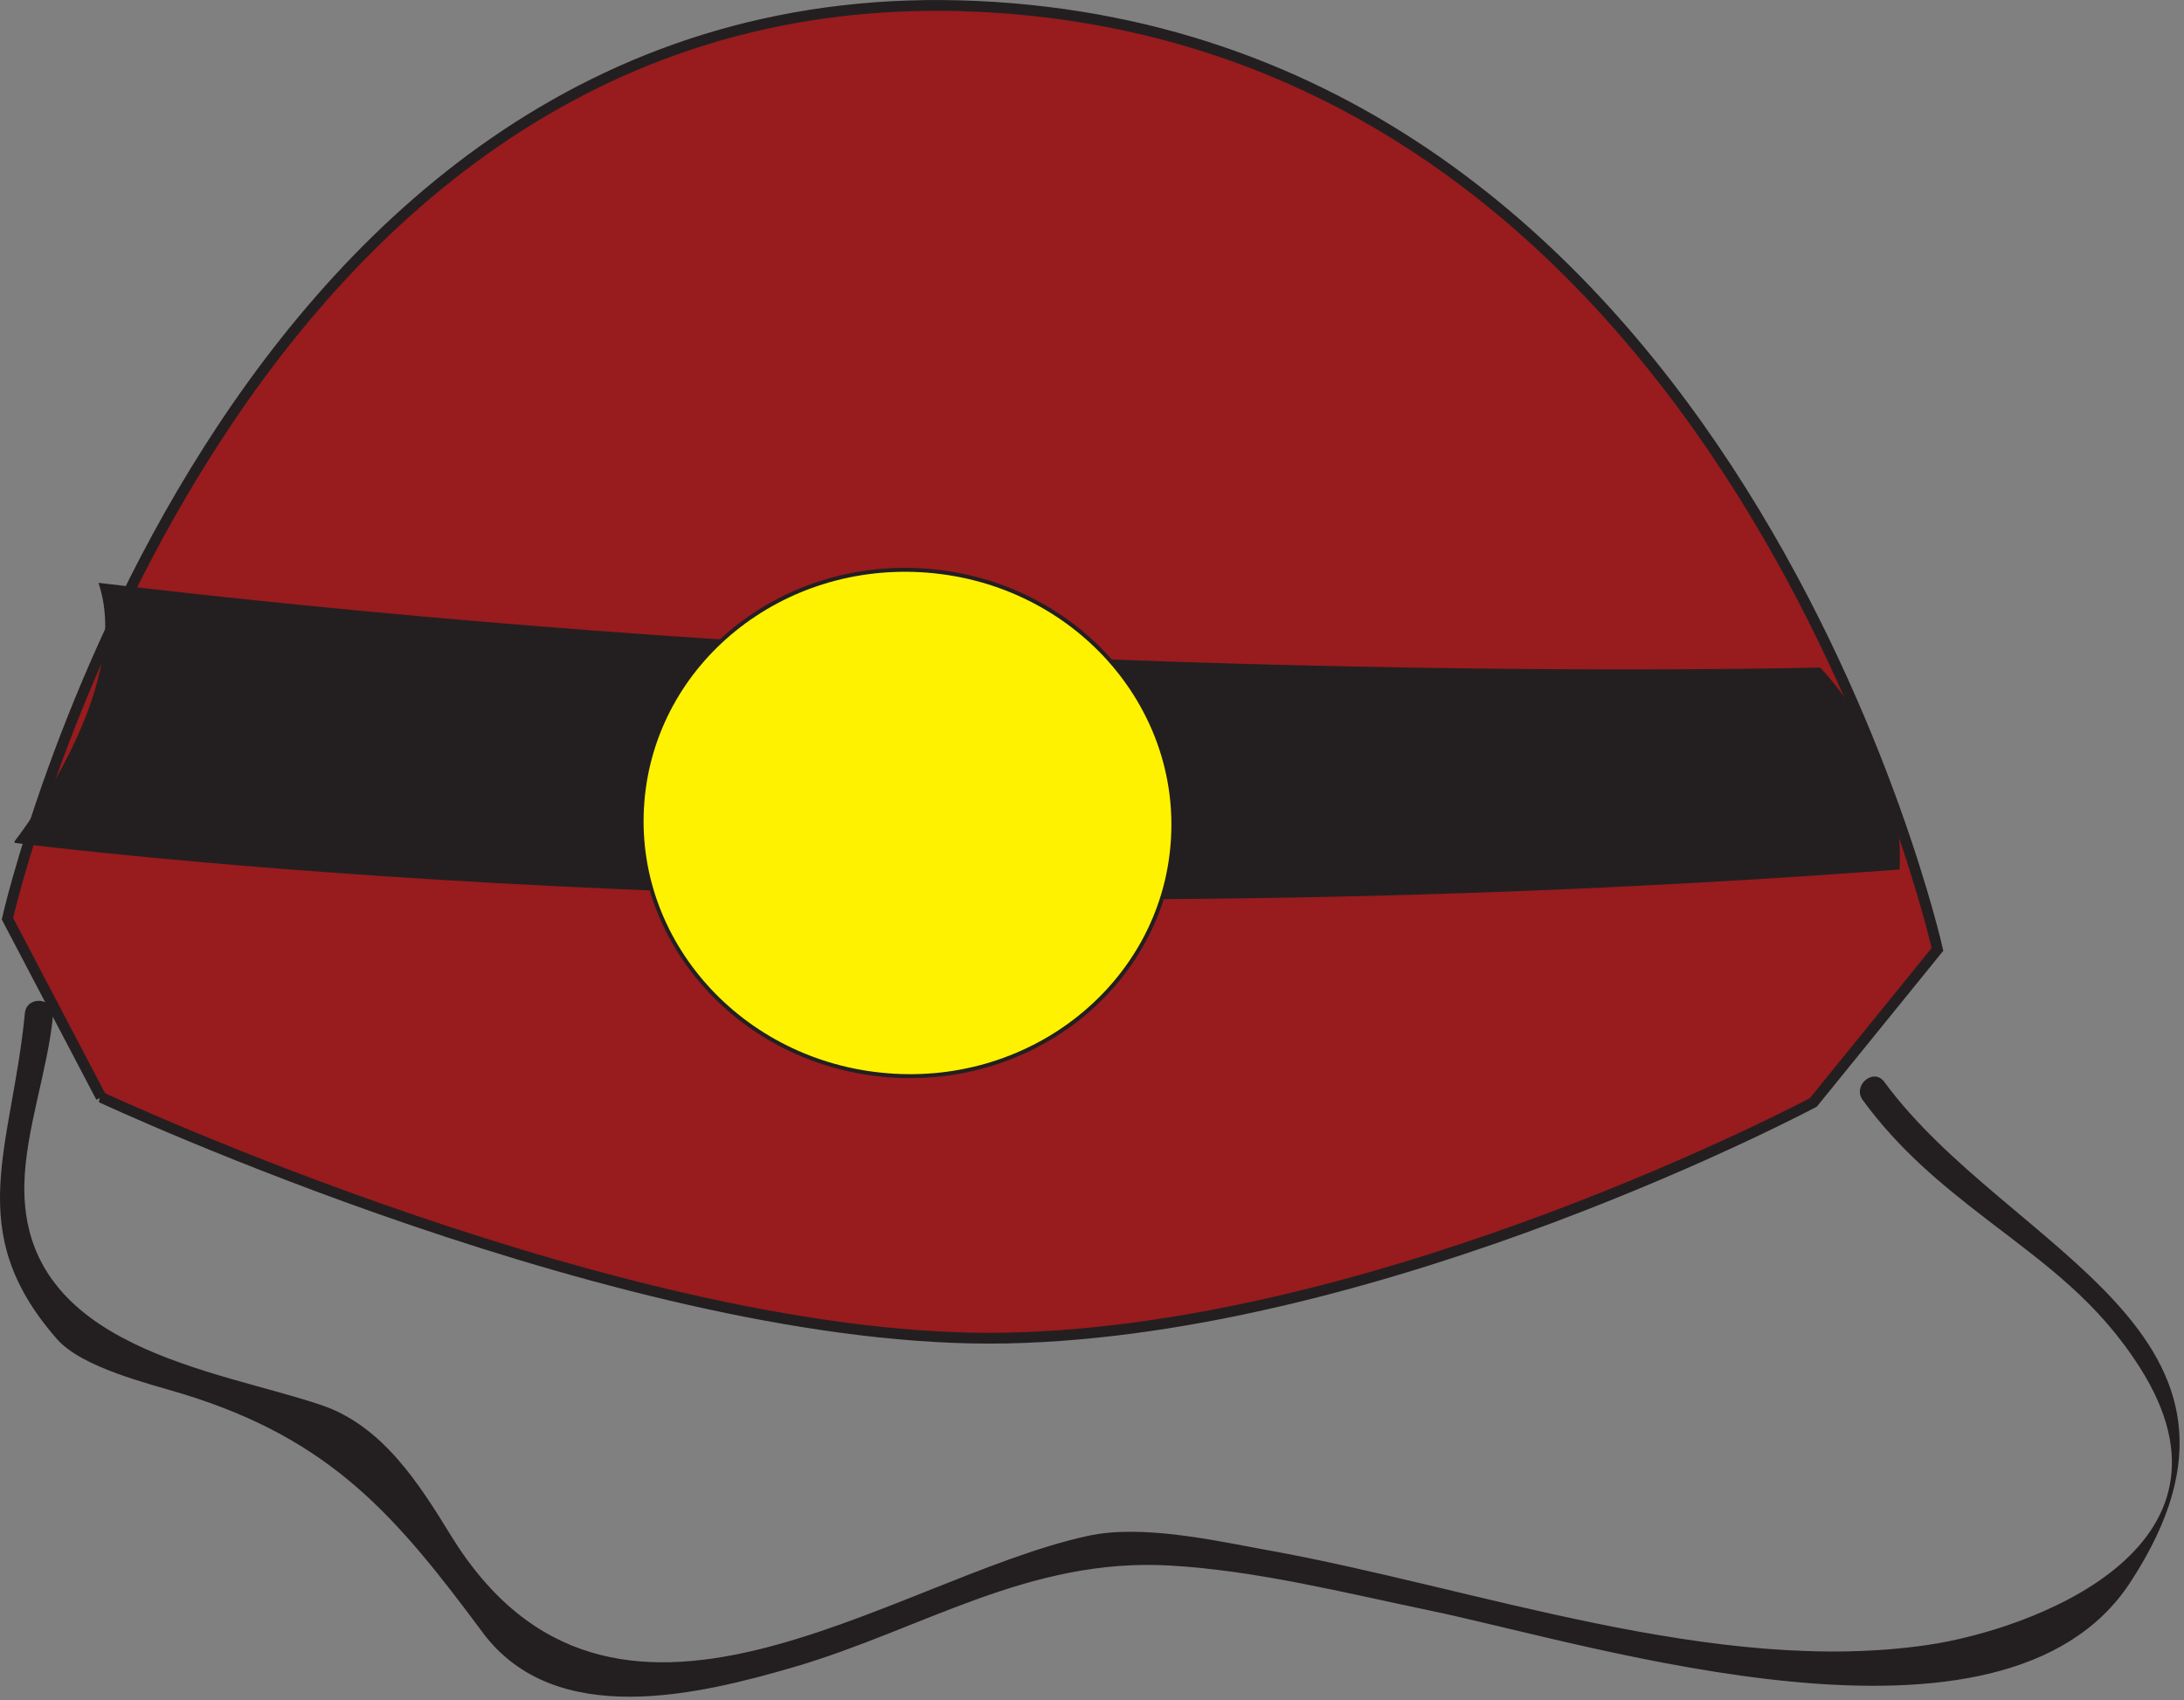
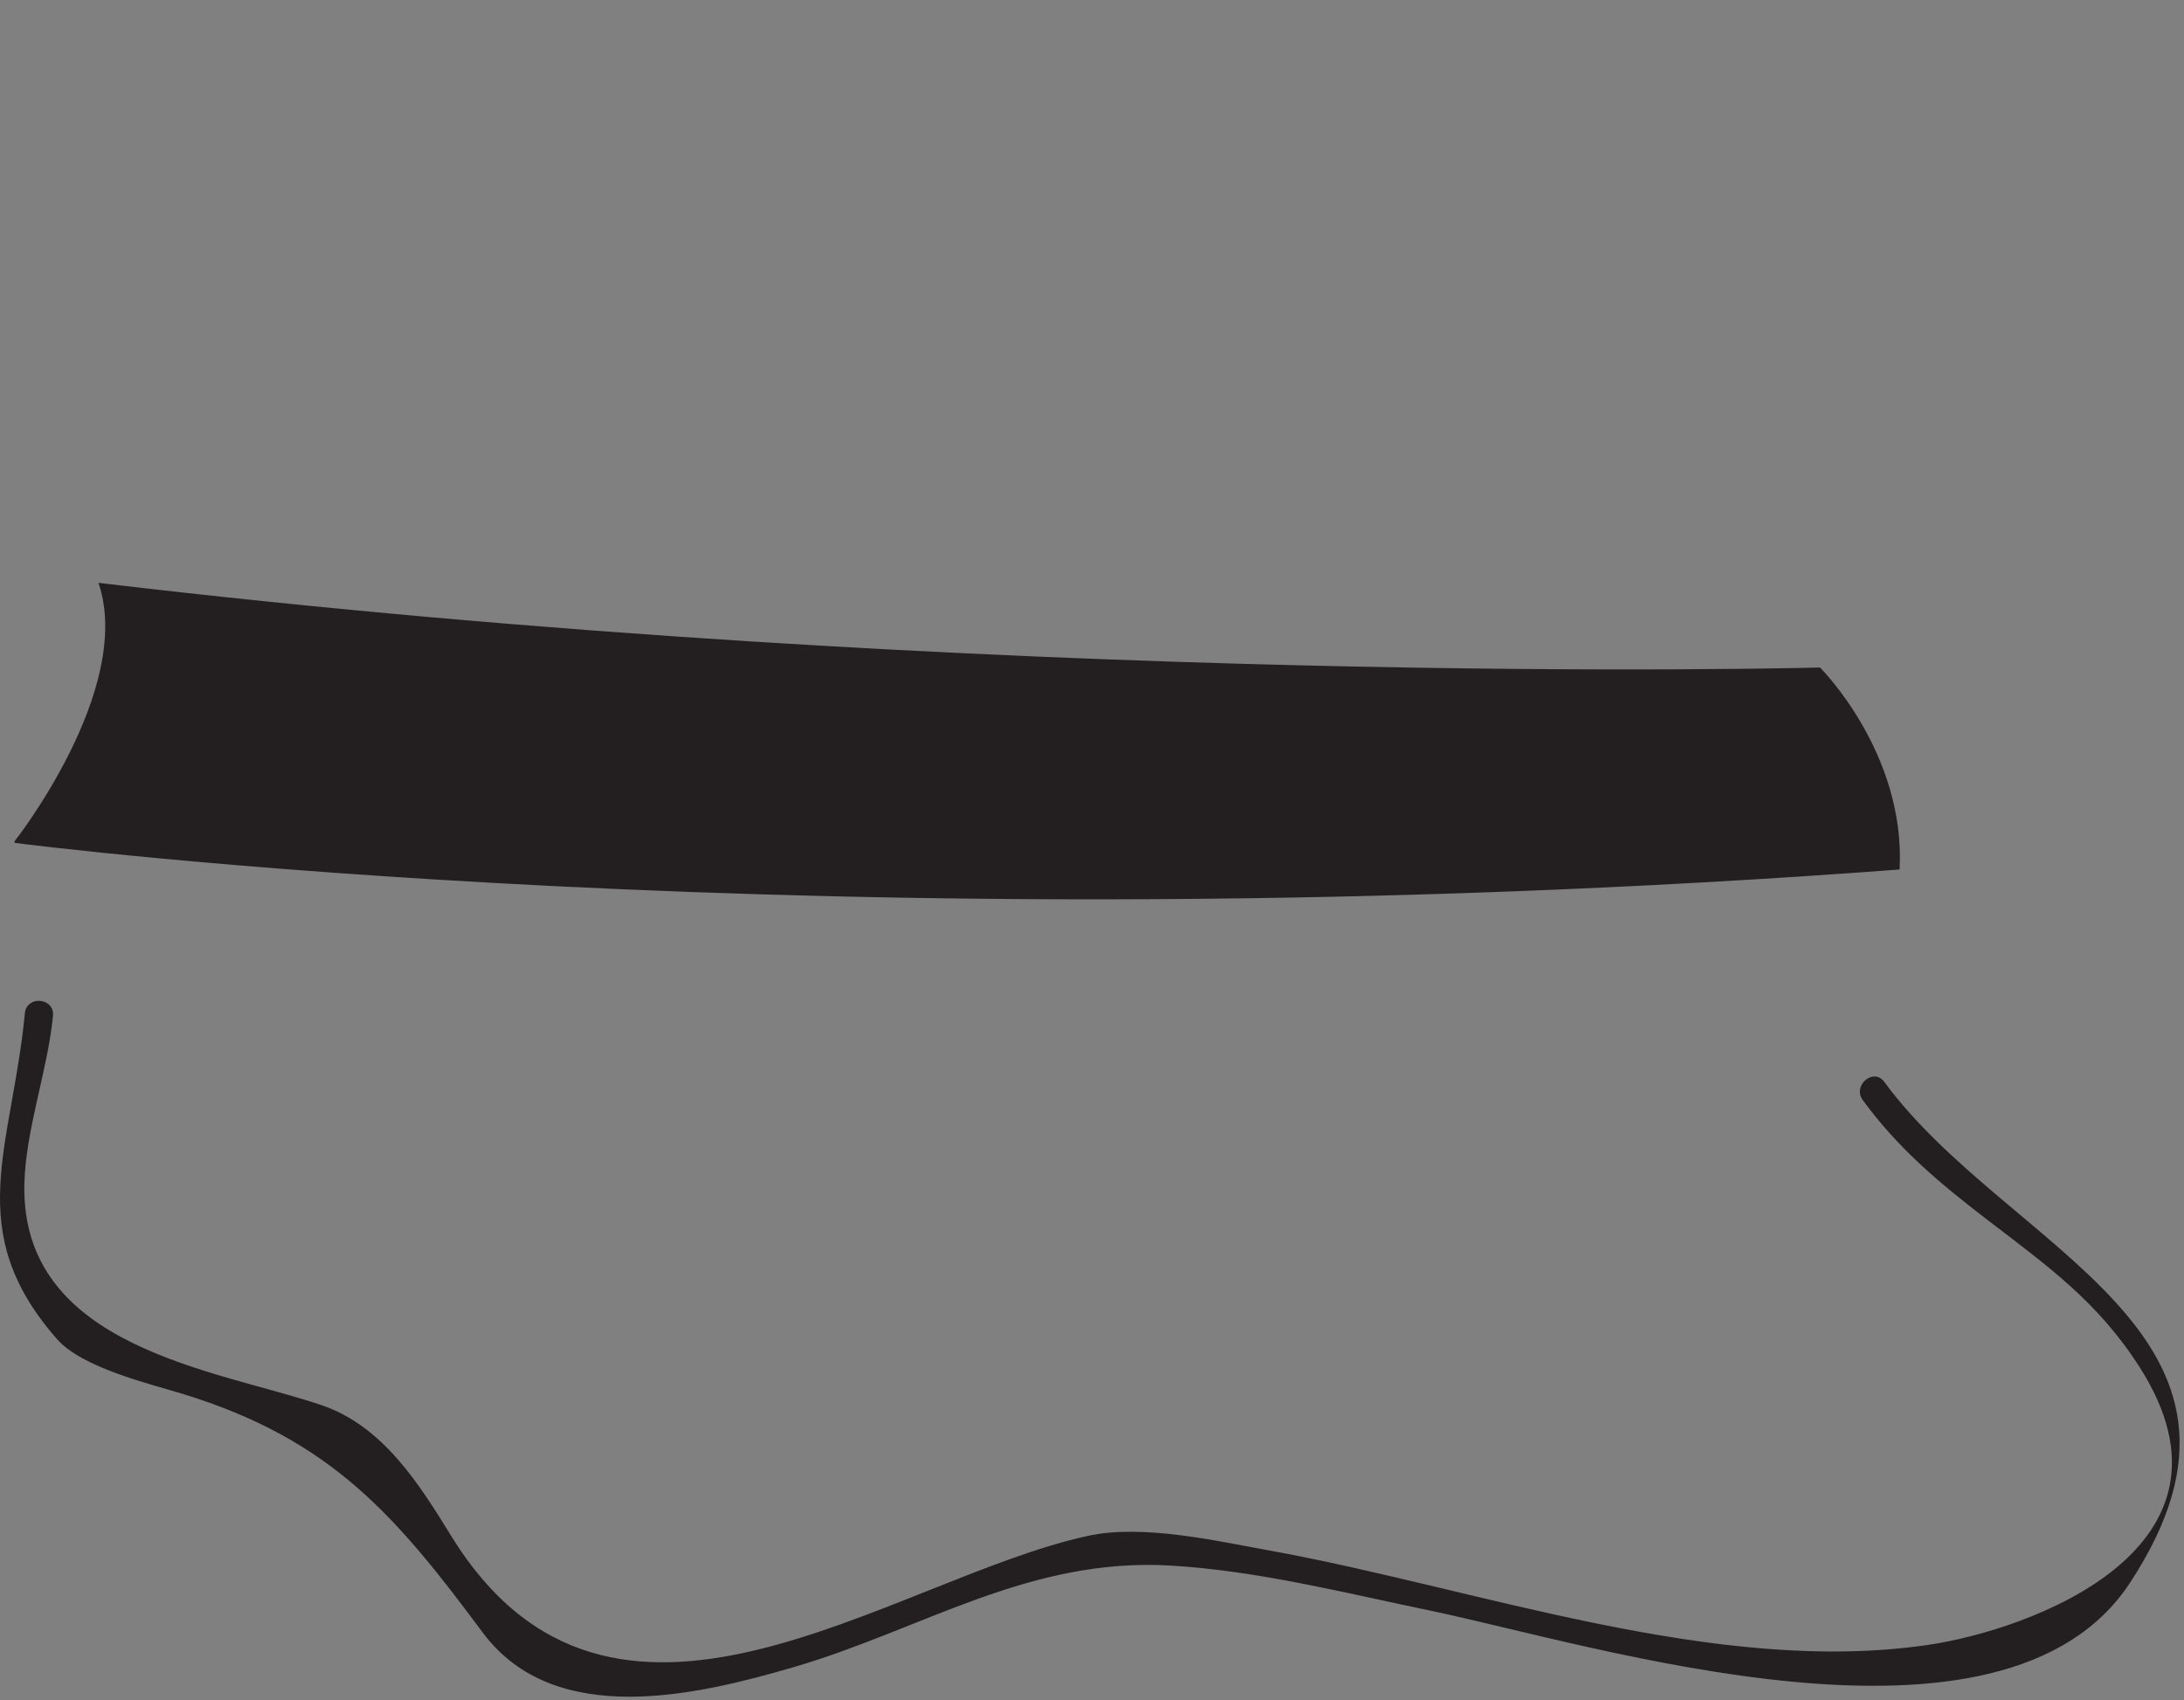
<svg xmlns="http://www.w3.org/2000/svg" xmlns:ns1="https://ian.umces.edu/media-library/" x="0px" y="0px" width="501" height="390" viewBox="0 0 501 390" xml:space="preserve">
  <rect x="0" y="0" width="501" height="390" fill="#808080" stroke="none" />
  <title>Climbing/caving helmet with headlamp</title>
  <desc>
    <ns1:title>Climbing/caving helmet with headlamp</ns1:title>
    <ns1:descr>Illustration of climbing or caving helmet with headlamp</ns1:descr>
    <ns1:scene>
      <ns1:contains>climbing, caving, helmet, headlamp, safety, light, outdoors, recreation, travel, leisure, sport, cave, rockwall</ns1:contains>
      <ns1:when>2008-12-22</ns1:when>
    </ns1:scene>
  </desc>
  <defs />
  <path d="m5.711 232.43c-3.031 31.102-14.483 49.834 7.344 74.736 5.788 6.609 21.179 10.246 28.903 12.606 34.208 10.481 49.03 28.174 68.782 54.737 16.619 22.349 49.652 14.248 71.33 7.929 29.391-8.583 53.869-25.19 86.376-23.303 19.94 1.159 39.932 6.244 59.421 10.289 37.883 7.864 131.72 37.979 160.77-6.373 37.604-57.388-27.83-75.991-56.385-114.86-2.473-3.369-7.402.837-4.935 4.184 8.276 11.276 17.707 19.119 28.774 27.605 13.421 10.3 25.121 18.561 34.766 33.699 26.538 41.648-25.336 60.23-48.542 63.653-48.863 7.198-103.56-13.058-151.22-21.672-12.333-2.232-29.086-6.073-41.628-3.315-45.355 9.945-109.09 59.995-146.04-.118-7.237-11.77-15.6-25.084-29.611-29.869-23.858-8.13-69.02-13.01-68.231-50.67.263-12.52 5.343-26.028 6.571-38.666.408-4.16-6.046-4.75-6.448-.60z" fill="#231F20" />
-   <path stroke="#231F20" stroke-width="2.472" d="m23.194 251.72s122.06 56.996 207.77 55.226c86.752-1.77 185-54.045 185-54.045l28.484-35.11s-46.52-208.22-220.22-216.33c-173.49-8.067-222.52 209.29-222.52 209.29l21.494 40.97z" fill="#981B1E" />
  <path stroke="#231F20" stroke-width=".568" d="m3.619 193.1s187.51 24.44 431.87 6.099c1.276-26.457-18.1-45.785-18.1-45.785s-188.73 5.064-394.39-19.376c7.864 24.44-19.381 59.06-19.381 59.06z" fill="#231F20" />
-   <path stroke="#231F20" stroke-width=".905" d="m147.37 183.85c-2.612 31.96 22.573 60.091 56.16 62.8 33.586 2.747 62.897-20.996 65.45-52.968 2.607-31.96-22.53-60.043-56.111-62.752-33.64-2.74-62.9 20.95-65.5 52.92z" fill="#FFF200" />
</svg>